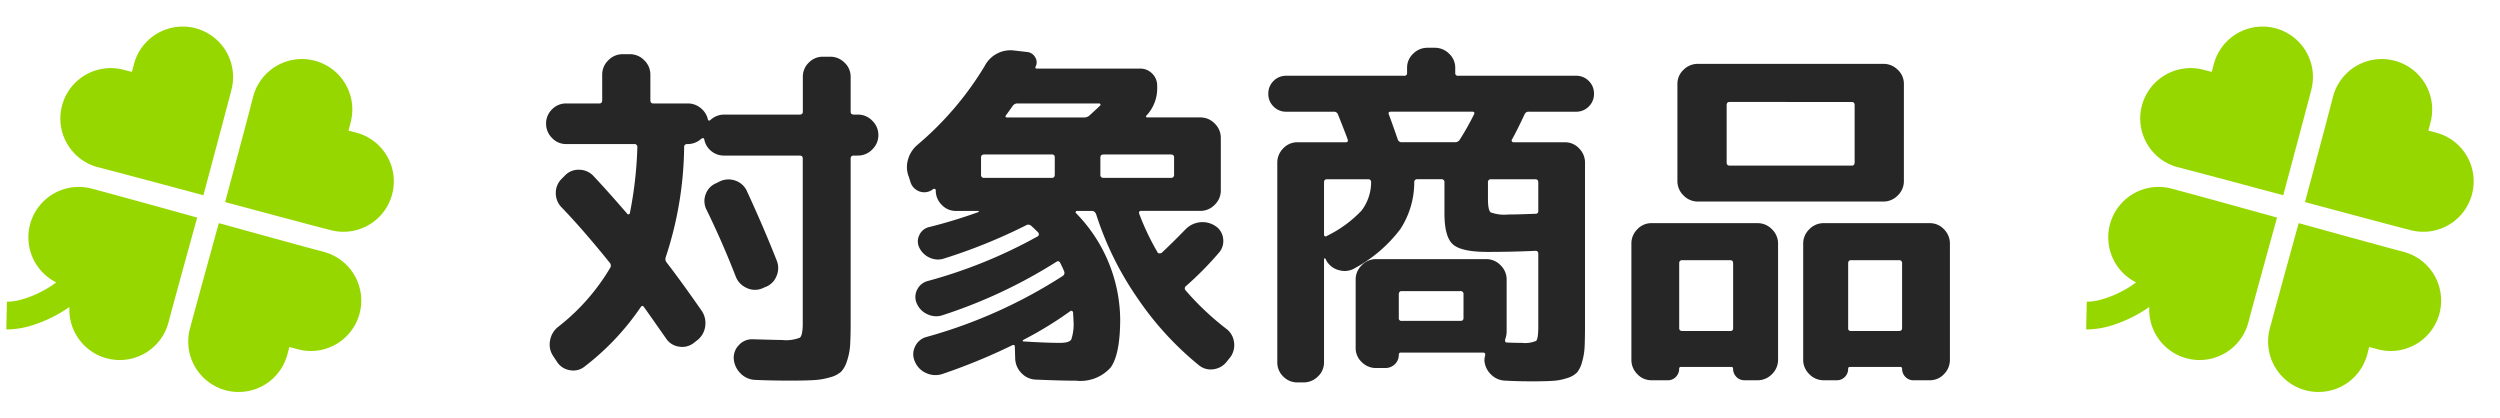
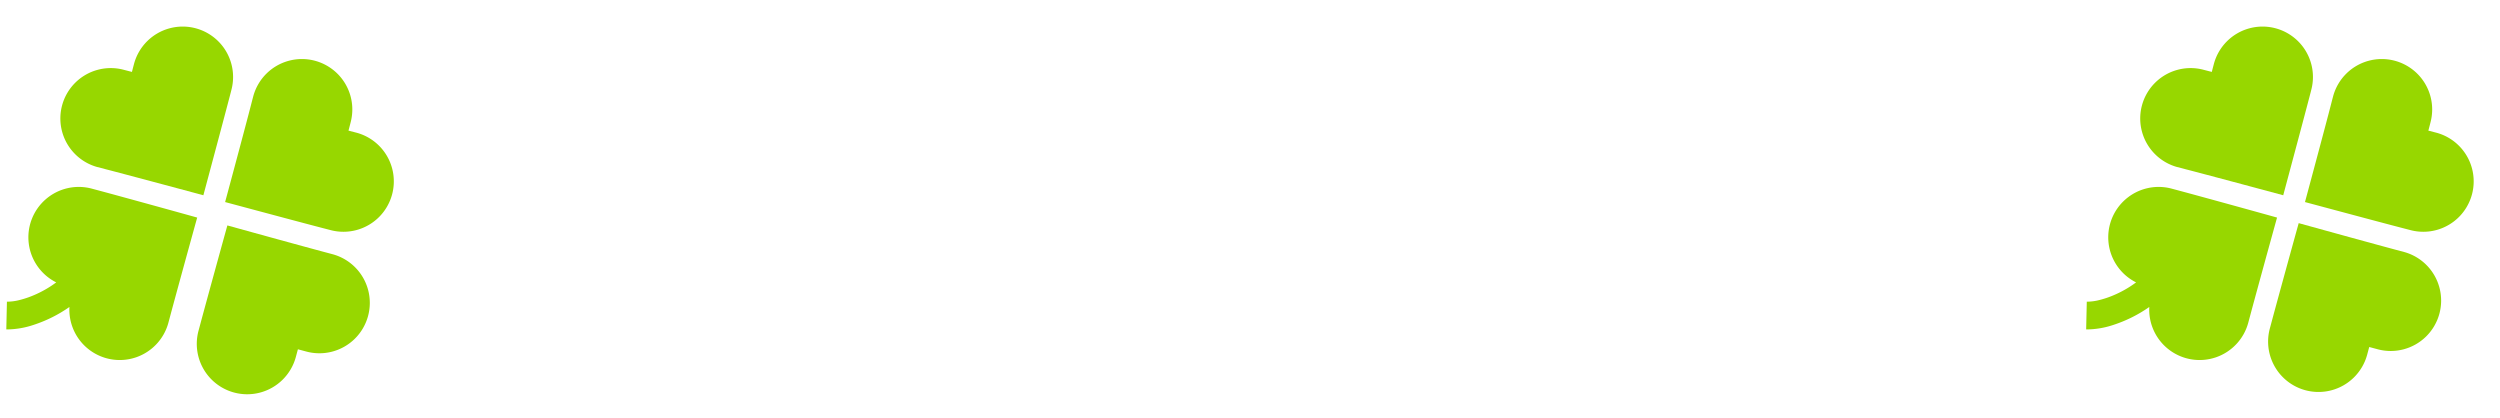
<svg xmlns="http://www.w3.org/2000/svg" width="250.352" height="41.849" viewBox="0 0 250.352 41.849">
  <g id="グループ_9259" data-name="グループ 9259" transform="translate(-1062.683 -2115.053)">
-     <path id="パス_3063" data-name="パス 3063" d="M22.968-6.048a1.931,1.931,0,0,1-1.566-.09,2.036,2.036,0,0,1-1.062-1.17q-1.332-3.42-2.916-6.66a1.891,1.891,0,0,1-.072-1.53A1.849,1.849,0,0,1,18.4-16.6l.36-.18a2.023,2.023,0,0,1,1.584-.072,1.963,1.963,0,0,1,1.152,1.08Q23.148-12.2,24.48-8.82a2.027,2.027,0,0,1-.054,1.566,1.9,1.9,0,0,1-1.134,1.062ZM3.384-20.52a1.912,1.912,0,0,1-1.422-.612,2,2,0,0,1-.594-1.44,1.94,1.94,0,0,1,.594-1.422,1.94,1.94,0,0,1,1.422-.594H6.7q.288,0,.288-.324v-2.556a1.97,1.97,0,0,1,.612-1.44,1.97,1.97,0,0,1,1.44-.612h.72a1.97,1.97,0,0,1,1.44.612,1.97,1.97,0,0,1,.612,1.44v2.556q0,.324.288.324h3.456a2,2,0,0,1,1.3.468,1.979,1.979,0,0,1,.72,1.152q.072.18.252.036a2.017,2.017,0,0,1,1.368-.54h7.56q.324,0,.324-.288v-3.492a1.94,1.94,0,0,1,.594-1.422,1.94,1.94,0,0,1,1.422-.594h.72a2,2,0,0,1,1.44.594,1.912,1.912,0,0,1,.612,1.422v3.492q0,.288.324.288h.4a1.97,1.97,0,0,1,1.44.612,1.97,1.97,0,0,1,.612,1.44,1.97,1.97,0,0,1-.612,1.44,1.97,1.97,0,0,1-1.44.612h-.4q-.324,0-.324.288V-2.7q0,1.476-.054,2.322A6.08,6.08,0,0,1,31.5,1.206a2.782,2.782,0,0,1-.576,1.062,2.639,2.639,0,0,1-1.08.558,6.923,6.923,0,0,1-1.62.288q-.864.054-2.376.054-2.016,0-3.528-.072a2.145,2.145,0,0,1-1.476-.648A2.3,2.3,0,0,1,20.16.972,1.8,1.8,0,0,1,20.7-.414a1.767,1.767,0,0,1,1.4-.558Q24.624-.9,25.02-.9a3.715,3.715,0,0,0,1.764-.234q.288-.234.288-1.458V-19.08q0-.288-.324-.288h-7.56a1.979,1.979,0,0,1-1.278-.45,1.946,1.946,0,0,1-.7-1.17q-.072-.216-.288-.072a2.017,2.017,0,0,1-1.368.54h-.036a.286.286,0,0,0-.324.324,36.209,36.209,0,0,1-1.836,10.98.548.548,0,0,0,.072.54q1.368,1.764,3.528,4.86A2.192,2.192,0,0,1,17.3-2.25a2.1,2.1,0,0,1-.81,1.386l-.324.252a1.854,1.854,0,0,1-1.476.378,1.842,1.842,0,0,1-1.3-.81q-2.016-2.88-2.232-3.168-.144-.216-.324.036A25.657,25.657,0,0,1,5.22,1.764a1.8,1.8,0,0,1-1.476.36,1.871,1.871,0,0,1-1.3-.864L2.088.72A2.046,2.046,0,0,1,1.764-.828a2.188,2.188,0,0,1,.828-1.4,21.072,21.072,0,0,0,5.22-5.94A.434.434,0,0,0,7.74-8.64q-2.7-3.348-4.824-5.544a2.032,2.032,0,0,1-.576-1.44,1.97,1.97,0,0,1,.612-1.44l.288-.288a1.839,1.839,0,0,1,1.44-.594,1.955,1.955,0,0,1,1.44.63Q7.632-15.7,9.5-13.536a.15.15,0,0,0,.144.054.161.161,0,0,0,.108-.09,39.405,39.405,0,0,0,.756-6.624.286.286,0,0,0-.324-.324Zm34.488,3.852-.18-.576a2.637,2.637,0,0,1-.09-1.692,3,3,0,0,1,.918-1.476,31.775,31.775,0,0,0,6.768-7.92,2.91,2.91,0,0,1,3.024-1.548l1.26.144a1.036,1.036,0,0,1,.774.522.93.93,0,0,1,.054.918q-.108.216.108.216H60.84a1.666,1.666,0,0,1,1.224.5,1.666,1.666,0,0,1,.5,1.224v.108a3.969,3.969,0,0,1-1.08,2.88.071.071,0,0,0-.036.108.115.115,0,0,0,.108.072h5.328a1.97,1.97,0,0,1,1.44.612,1.97,1.97,0,0,1,.612,1.44v5.256a1.97,1.97,0,0,1-.612,1.44,1.97,1.97,0,0,1-1.44.612h-5.94q-.252,0-.18.288A25.027,25.027,0,0,0,62.6-9.684q.036.108.2.108a.321.321,0,0,0,.234-.072q1.044-.972,2.376-2.34a2.346,2.346,0,0,1,1.44-.7,2.307,2.307,0,0,1,1.548.378,1.714,1.714,0,0,1,.774,1.278,1.767,1.767,0,0,1-.45,1.422A33,33,0,0,1,65.448-6.3a.284.284,0,0,0-.036.432,27.664,27.664,0,0,0,4.032,3.816,1.964,1.964,0,0,1,.81,1.332A2.042,2.042,0,0,1,69.912.792l-.324.4a2.023,2.023,0,0,1-1.314.828,1.873,1.873,0,0,1-1.494-.36,31.223,31.223,0,0,1-6.174-6.732A31.65,31.65,0,0,1,56.448-13.5q-.144-.324-.4-.324H54.54a.156.156,0,0,0-.126.072.1.1,0,0,0,.018.144A15.426,15.426,0,0,1,58.86-3.024q0,3.6-.972,4.9a4.064,4.064,0,0,1-3.456,1.3q-1.44,0-4-.108a2.081,2.081,0,0,1-1.458-.648,2.18,2.18,0,0,1-.63-1.476L48.312-.18q0-.324-.288-.18a59.219,59.219,0,0,1-6.912,2.844,2.21,2.21,0,0,1-1.638-.054A2.151,2.151,0,0,1,38.3,1.26,1.721,1.721,0,0,1,38.3-.2a1.735,1.735,0,0,1,1.116-.99A49.625,49.625,0,0,0,53.1-7.308a.366.366,0,0,0,.144-.468q-.108-.288-.4-.864-.144-.252-.4-.072A50.2,50.2,0,0,1,41.076-3.384a2.008,2.008,0,0,1-1.512-.09,2.057,2.057,0,0,1-1.08-1.1,1.566,1.566,0,0,1,.036-1.35A1.633,1.633,0,0,1,39.564-6.8,48.988,48.988,0,0,0,50.58-11.268a.194.194,0,0,0,.126-.18.247.247,0,0,0-.054-.216q-.468-.468-.72-.684a.42.42,0,0,0-.5-.036,54.673,54.673,0,0,1-8.172,3.312,1.932,1.932,0,0,1-1.44-.054,2.093,2.093,0,0,1-1.08-1.026,1.411,1.411,0,0,1,0-1.242,1.411,1.411,0,0,1,.972-.81,51.13,51.13,0,0,0,4.968-1.512q.036-.072,0-.108H42.408a1.912,1.912,0,0,1-1.422-.612,2,2,0,0,1-.594-1.44v-.036q0-.072-.09-.108a.191.191,0,0,0-.162,0,1.4,1.4,0,0,1-1.3.27A1.453,1.453,0,0,1,37.872-16.668ZM52.848-.612q.9,0,1.116-.342A4.854,4.854,0,0,0,54.18-2.88q0-.144-.018-.4t-.018-.36a.173.173,0,0,0-.108-.162.143.143,0,0,0-.18.018A37.139,37.139,0,0,1,49.14-.9a.122.122,0,0,0-.036.09q0,.054.072.054Q51.444-.612,52.848-.612ZM57.2-19.476q-.324,0-.324.288v1.728a.286.286,0,0,0,.324.324h6.732a.286.286,0,0,0,.324-.324v-1.728q0-.288-.324-.288Zm-9.756-3.96q-.18.252.108.252h7.668A.778.778,0,0,0,55.8-23.4q.72-.648,1.044-.972.072-.036.036-.126t-.108-.09H48.564a.551.551,0,0,0-.468.252q-.108.144-.324.45T47.448-23.436Zm-2.52,4.248v1.728a.286.286,0,0,0,.324.324H52.02q.288,0,.288-.324v-1.728a.255.255,0,0,0-.288-.288H45.252Q44.928-19.476,44.928-19.188ZM75.492-23.76a1.738,1.738,0,0,1-1.278-.522,1.738,1.738,0,0,1-.522-1.278,1.738,1.738,0,0,1,.522-1.278,1.738,1.738,0,0,1,1.278-.522H87.3a.255.255,0,0,0,.288-.288v-.5a1.912,1.912,0,0,1,.612-1.422,2,2,0,0,1,1.44-.594h.72a2,2,0,0,1,1.44.594,1.912,1.912,0,0,1,.612,1.422v.5a.255.255,0,0,0,.288.288h11.808a1.738,1.738,0,0,1,1.278.522,1.738,1.738,0,0,1,.522,1.278,1.738,1.738,0,0,1-.522,1.278,1.738,1.738,0,0,1-1.278.522H99.792a.423.423,0,0,0-.432.252q-.72,1.548-1.26,2.52a.143.143,0,0,0-.018.18.173.173,0,0,0,.162.108h5.148a1.912,1.912,0,0,1,1.422.612,2,2,0,0,1,.594,1.44v16.02q0,1.476-.036,2.322a6.625,6.625,0,0,1-.252,1.584,2.82,2.82,0,0,1-.5,1.062,2.272,2.272,0,0,1-.954.558,5.44,5.44,0,0,1-1.422.288q-.756.054-2.088.054-1.548,0-2.772-.072a2.071,2.071,0,0,1-1.386-.612,2.155,2.155,0,0,1-.666-1.4,2.116,2.116,0,0,1,.072-.5Q95.472.36,95.184.36H86.976a.191.191,0,0,0-.216.216,1.263,1.263,0,0,1-.4.954,1.354,1.354,0,0,1-.972.378h-.9a2,2,0,0,1-1.44-.594A1.912,1.912,0,0,1,82.44-.108v-6.84a1.97,1.97,0,0,1,.612-1.44A1.97,1.97,0,0,1,84.492-9H95.508a1.97,1.97,0,0,1,1.44.612,1.97,1.97,0,0,1,.612,1.44v5.256a2.369,2.369,0,0,1-.144.72q-.072.324.18.324.684.036,1.476.036a2.866,2.866,0,0,0,1.44-.2q.216-.2.216-1.458V-9.54a.255.255,0,0,0-.288-.288q-2.376.108-4.788.108-2.628,0-3.474-.756t-.846-3.1v-3.1a.286.286,0,0,0-.324-.324H88.632a.286.286,0,0,0-.324.324,8.608,8.608,0,0,1-1.386,4.662A14.154,14.154,0,0,1,82.368-8.1a1.978,1.978,0,0,1-1.566.216,2.008,2.008,0,0,1-1.278-.936l-.108-.216a.122.122,0,0,0-.09-.036q-.054,0-.054.072V1.332a1.912,1.912,0,0,1-.612,1.422,2,2,0,0,1-1.44.594h-.612a1.94,1.94,0,0,1-1.422-.594,1.94,1.94,0,0,1-.594-1.422v-19.98a2,2,0,0,1,.594-1.44,1.912,1.912,0,0,1,1.422-.612h4.824q.288,0,.216-.252t-.972-2.52a.42.42,0,0,0-.432-.288ZM93.24-3.1V-5.472a.286.286,0,0,0-.324-.324H87.048q-.288,0-.288.324V-3.1a.255.255,0,0,0,.288.288h5.868Q93.24-2.808,93.24-3.1Zm2.448-13.572v1.62q0,1.152.27,1.368a3.984,3.984,0,0,0,1.782.216q.9,0,2.7-.072a.255.255,0,0,0,.288-.288v-2.844q0-.324-.288-.324H96.012A.286.286,0,0,0,95.688-16.668Zm-9.72-7.092q-.288,0-.216.252.216.54.9,2.52a.4.4,0,0,0,.4.288h5.364a.537.537,0,0,0,.468-.288,27.677,27.677,0,0,0,1.4-2.484q.144-.288-.18-.288Zm-1.98,7.092q0-.324-.288-.324H79.56q-.288,0-.288.324v5.22a.177.177,0,0,0,.09.162.12.12,0,0,0,.162-.018,11.991,11.991,0,0,0,3.51-2.556A4.727,4.727,0,0,0,83.988-16.668Zm53.352-.144a1.97,1.97,0,0,1-.612,1.44,1.97,1.97,0,0,1-1.44.612H116.712a1.97,1.97,0,0,1-1.44-.612,1.97,1.97,0,0,1-.612-1.44v-9.72a1.912,1.912,0,0,1,.612-1.422,2,2,0,0,1,1.44-.594h18.576a2,2,0,0,1,1.44.594,1.912,1.912,0,0,1,.612,1.422Zm-4.932-1.872v-5.724q0-.324-.288-.324H119.88q-.288,0-.288.324v5.724q0,.324.288.324h12.24Q132.408-18.36,132.408-18.684ZM112.068,3.132a1.912,1.912,0,0,1-1.422-.612,2,2,0,0,1-.594-1.44V-10.548a2,2,0,0,1,.594-1.44,1.912,1.912,0,0,1,1.422-.612h10.62a1.97,1.97,0,0,1,1.44.612,1.97,1.97,0,0,1,.612,1.44V1.08a1.97,1.97,0,0,1-.612,1.44,1.97,1.97,0,0,1-1.44.612h-1.3a1.09,1.09,0,0,1-.828-.342,1.138,1.138,0,0,1-.324-.81.159.159,0,0,0-.18-.18h-5.04a.159.159,0,0,0-.18.18,1.138,1.138,0,0,1-.324.81,1.09,1.09,0,0,1-.828.342Zm2.772-11.7v6.48q0,.288.324.288h4.788a.255.255,0,0,0,.288-.288v-6.48q0-.324-.288-.324h-4.788A.286.286,0,0,0,114.84-8.568ZM139.932-12.6a1.912,1.912,0,0,1,1.422.612,2,2,0,0,1,.594,1.44V1.08a2,2,0,0,1-.594,1.44,1.912,1.912,0,0,1-1.422.612h-1.62a1.09,1.09,0,0,1-.828-.342,1.138,1.138,0,0,1-.324-.81.159.159,0,0,0-.18-.18h-5.04a.159.159,0,0,0-.18.18,1.138,1.138,0,0,1-.324.81,1.091,1.091,0,0,1-.828.342h-1.3a1.97,1.97,0,0,1-1.44-.612,1.97,1.97,0,0,1-.612-1.44V-10.548a1.97,1.97,0,0,1,.612-1.44,1.97,1.97,0,0,1,1.44-.612ZM137.16-2.088v-6.48a.286.286,0,0,0-.324-.324h-4.788q-.288,0-.288.324v6.48a.255.255,0,0,0,.288.288h4.788Q137.16-1.8,137.16-2.088Z" transform="translate(1116 2150)" fill="#262626" />
    <path id="パス_3043" data-name="パス 3043" d="M8.105,17.5,8.99,17.5c2-.015,6.89-.018,10.062-.014,0-3.232,0-8.22-.014-10.123,0-.493-.007-.781-.007-.781a5.046,5.046,0,1,0-10.092,0s0,.306.006.827l-.84.007a5.046,5.046,0,1,0,0,10.092Z" transform="matrix(0.966, 0.259, -0.259, 0.966, 1069.173, 2112.781)" fill="#97d700" />
-     <path id="パス_3044" data-name="パス 3044" d="M284.407,272.174h-.885c-2,0-6.89-.031-10.062-.058-.027,3.232-.059,8.22-.059,10.123,0,.494,0,.781,0,.781a5.046,5.046,0,1,0,10.092.073s0-.306,0-.827h.84a5.046,5.046,0,0,0,.072-10.093Z" transform="matrix(0.966, 0.259, -0.259, 0.966, 890.913, 1803.708)" fill="#97d700" />
+     <path id="パス_3044" data-name="パス 3044" d="M284.407,272.174c-2,0-6.89-.031-10.062-.058-.027,3.232-.059,8.22-.059,10.123,0,.494,0,.781,0,.781a5.046,5.046,0,1,0,10.092.073s0-.306,0-.827h.84a5.046,5.046,0,0,0,.072-10.093Z" transform="matrix(0.966, 0.259, -0.259, 0.966, 890.913, 1803.708)" fill="#97d700" />
    <path id="パス_3045" data-name="パス 3045" d="M274.295,17.751c3.233,0,8.221,0,10.123-.015l.782-.007a5.046,5.046,0,1,0,0-10.093l-.826.007c0-.529-.007-.841-.007-.841a5.046,5.046,0,0,0-10.093,0s0,.33.007.885C274.3,9.685,274.3,14.578,274.295,17.751Z" transform="matrix(0.966, 0.259, -0.259, 0.966, 824.855, 2047.098)" fill="#97d700" />
    <path id="パス_3046" data-name="パス 3046" d="M6.1,272.1H5.316a5.046,5.046,0,0,0-1.049,9.989,10.765,10.765,0,0,1-1.59,1.625A9.772,9.772,0,0,1,1.2,284.734a5.151,5.151,0,0,1-1.2.5l.659,2.7a8.611,8.611,0,0,0,2.516-1.144,13.593,13.593,0,0,0,3.007-2.665,5.045,5.045,0,0,0,9.98-1.013s0-.33,0-.886c0-2,.03-6.889.058-10.061C12.988,272.133,8,272.1,6.1,272.1Z" transform="matrix(0.966, 0.259, -0.259, 0.966, 1137.252, 1869.728)" fill="#97d700" />
    <path id="パス_3043-2" data-name="パス 3043" d="M8.105,17.5,8.99,17.5c2-.015,6.89-.018,10.062-.014,0-3.232,0-8.22-.014-10.123,0-.493-.007-.781-.007-.781a5.046,5.046,0,1,0-10.092,0s0,.306.006.827l-.84.007a5.046,5.046,0,1,0,0,10.092Z" transform="matrix(0.966, 0.259, -0.259, 0.966, 1277.452, 2112.781)" fill="#97d700" />
    <path id="パス_3044-2" data-name="パス 3044" d="M284.407,272.174h-.885c-2,0-6.89-.031-10.062-.058-.027,3.232-.059,8.22-.059,10.123,0,.494,0,.781,0,.781a5.046,5.046,0,1,0,10.092.073s0-.306,0-.827h.84a5.046,5.046,0,0,0,.072-10.093Z" transform="matrix(0.966, 0.259, -0.259, 0.966, 1099.192, 1803.708)" fill="#97d700" />
    <path id="パス_3045-2" data-name="パス 3045" d="M274.295,17.751c3.233,0,8.221,0,10.123-.015l.782-.007a5.046,5.046,0,1,0,0-10.093l-.826.007c0-.529-.007-.841-.007-.841a5.046,5.046,0,0,0-10.093,0s0,.33.007.885C274.3,9.685,274.3,14.578,274.295,17.751Z" transform="matrix(0.966, 0.259, -0.259, 0.966, 1033.134, 2047.098)" fill="#97d700" />
    <path id="パス_3046-2" data-name="パス 3046" d="M6.1,272.1H5.316a5.046,5.046,0,0,0-1.049,9.989,10.765,10.765,0,0,1-1.59,1.625A9.772,9.772,0,0,1,1.2,284.734a5.151,5.151,0,0,1-1.2.5l.659,2.7a8.611,8.611,0,0,0,2.516-1.144,13.593,13.593,0,0,0,3.007-2.665,5.045,5.045,0,0,0,9.98-1.013s0-.33,0-.886c0-2,.03-6.889.058-10.061C12.988,272.133,8,272.1,6.1,272.1Z" transform="matrix(0.966, 0.259, -0.259, 0.966, 1345.531, 1869.728)" fill="#97d700" />
  </g>
</svg>